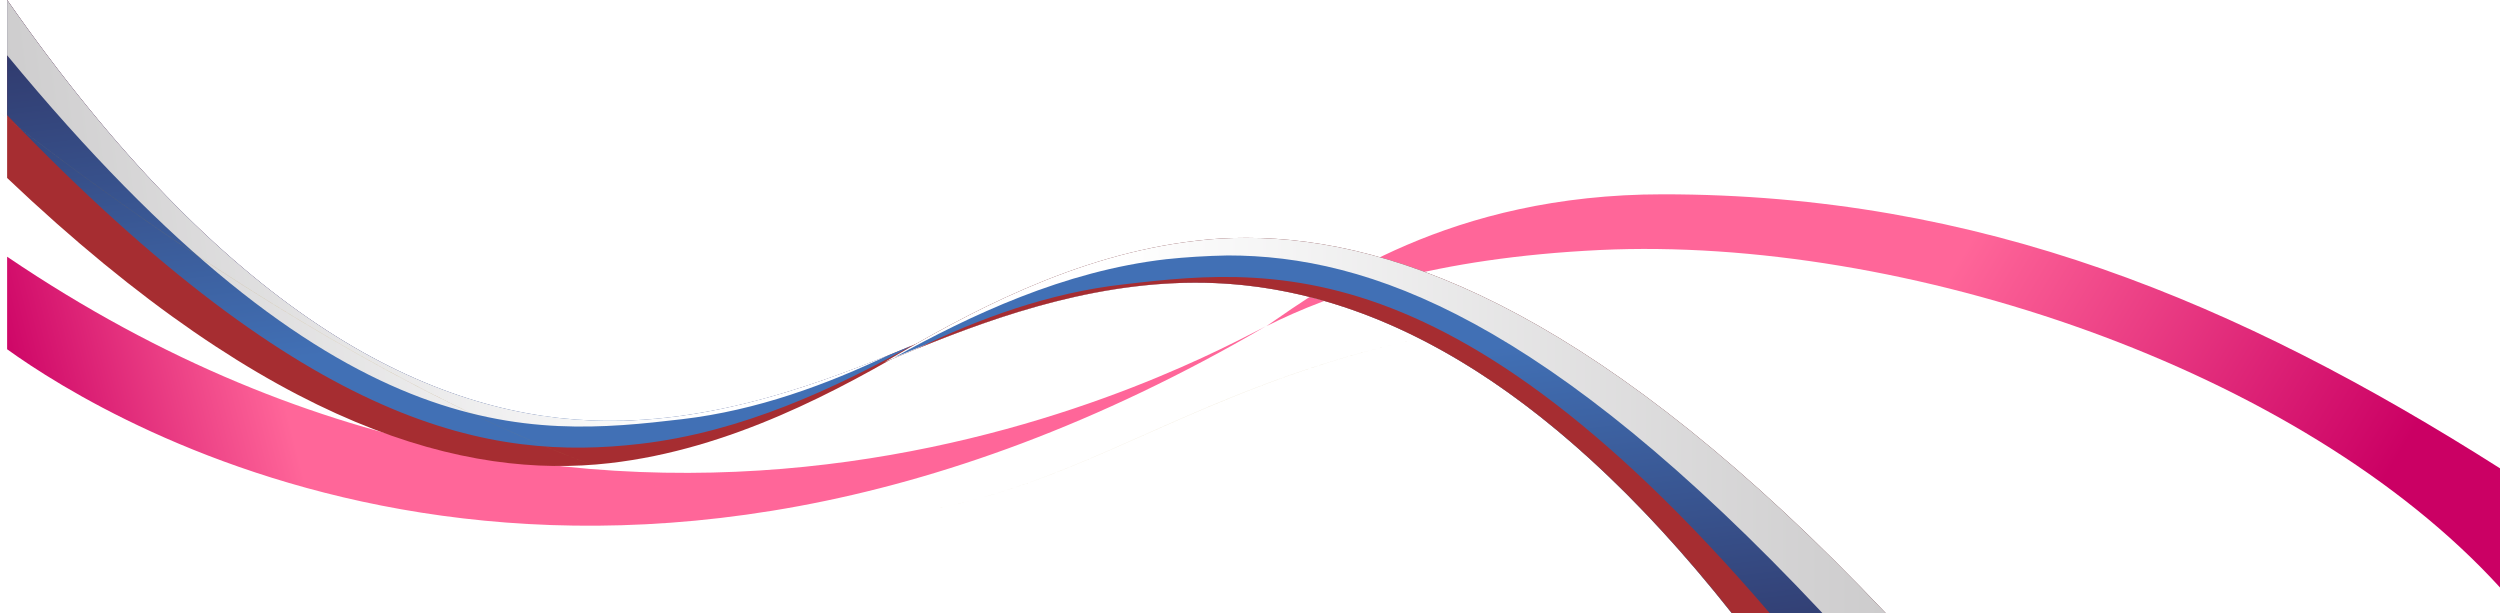
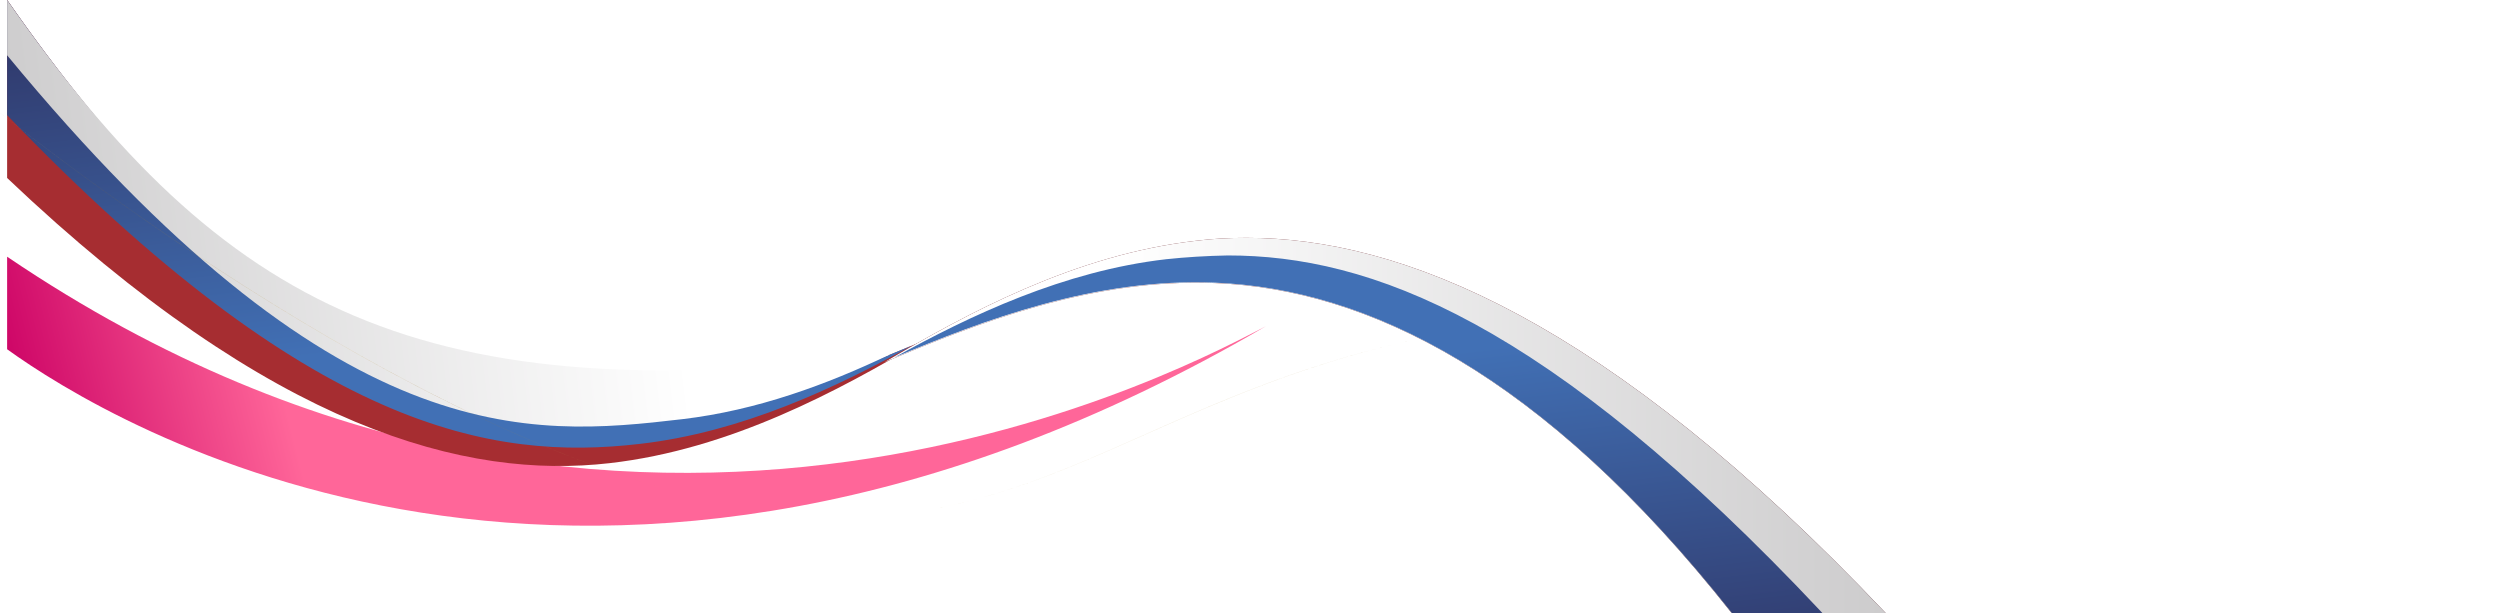
<svg xmlns="http://www.w3.org/2000/svg" xmlns:xlink="http://www.w3.org/1999/xlink" version="1.1" id="Слой_1" x="0px" y="0px" viewBox="0 0 597 146.5" style="enable-background:new 0 0 597 146.5;" xml:space="preserve">
  <style type="text/css">
	.st0{filter:url(#Adobe_OpacityMaskFilter);}
	.st1{clip-path:url(#SVGID_2_);fill:url(#SVGID_4_);}
	.st2{clip-path:url(#SVGID_2_);mask:url(#SVGID_3_);fill:url(#SVGID_5_);}
	.st3{filter:url(#Adobe_OpacityMaskFilter_1_);}
	.st4{clip-path:url(#SVGID_7_);fill:url(#SVGID_9_);}
	.st5{clip-path:url(#SVGID_7_);mask:url(#SVGID_8_);fill:url(#SVGID_10_);}
	.st6{clip-path:url(#SVGID_12_);fill:#A62D31;}
	.st7{clip-path:url(#SVGID_14_);fill:url(#SVGID_15_);}
	.st8{clip-path:url(#SVGID_17_);fill:url(#SVGID_18_);}
	.st9{clip-path:url(#SVGID_20_);fill:url(#SVGID_21_);}
	.st10{clip-path:url(#SVGID_23_);fill:url(#SVGID_24_);}
	.st11{clip-path:url(#SVGID_26_);fill:url(#SVGID_27_);}
	.st12{fill:#A62D31;}
	.st13{fill:url(#SVGID_28_);}
</style>
  <g>
    <defs>
      <path id="SVGID_1_" d="M1.7,83.4c24.1,17.4,139.5,88.5,300.6-5.5c-14.3,7.2-151.4,84.5-300.6-16.6V83.4z" />
    </defs>
    <clipPath id="SVGID_2_">
      <use xlink:href="#SVGID_1_" style="overflow:visible;" />
    </clipPath>
    <defs>
      <filter id="Adobe_OpacityMaskFilter" filterUnits="userSpaceOnUse" x="-23.9" y="-8.4" width="351.9" height="250">
        <feColorMatrix type="matrix" values="1 0 0 0 0  0 1 0 0 0  0 0 1 0 0  0 0 0 1 0" />
      </filter>
    </defs>
    <linearGradient id="SVGID_5_" gradientUnits="userSpaceOnUse" x1="9.347" y1="146.594" x2="10.347" y2="146.594" gradientTransform="matrix(288.382 -70.877 70.877 288.382 -13071.205 -41462.152)">
      <stop offset="0" style="stop-color:#cb0064" />
      <stop offset="0.219" style="stop-color:#FF6699" />
      <stop offset="0.431" style="stop-color:#FF6699" />
      <stop offset="0.611" style="stop-color:#FF6699" />
      <stop offset="1" style="stop-color:#FF6699" />
    </linearGradient>
    <polygon class="st2" points="18.9,241.6 328,165.6 285.3,-8.4 -23.9,67.6  " />
  </g>
  <g>
    <defs>
-       <path id="SVGID_6_" d="M302.4,77.9c15.7-7.9,40.1-16.3,79.7-18.2c72.3-3.4,167.1,28.1,215,80.7v-28.5    c-62.8-39.9-124.3-65.5-200-65.5C346.1,46.4,316.5,68.2,302.4,77.9" />
-     </defs>
+       </defs>
    <clipPath id="SVGID_7_">
      <use xlink:href="#SVGID_6_" style="overflow:visible;" />
    </clipPath>
    <defs>
      <filter id="Adobe_OpacityMaskFilter_1_" filterUnits="userSpaceOnUse" x="260.7" y="-84.1" width="377.9" height="355">
        <feColorMatrix type="matrix" values="1 0 0 0 0  0 1 0 0 0  0 0 1 0 0  0 0 0 1 0" />
      </filter>
    </defs>
    <linearGradient id="SVGID_10_" gradientUnits="userSpaceOnUse" x1="9.35" y1="146.469" x2="10.35" y2="146.469" gradientTransform="matrix(252.898 153.111 -153.111 252.898 20396.592 -38449.406)">
      <stop offset="0" style="stop-color:#FF6699" />
      <stop offset="0.204" style="stop-color:#FF6699" />
      <stop offset="0.45" style="stop-color:#FF6699" />
      <stop offset="0.833" style="stop-color:#cb0064" />
      <stop offset="1" style="stop-color:#cb0064" />
    </linearGradient>
    <polygon class="st5" points="260.7,115.2 518,270.9 638.7,71.6 381.4,-84.1  " />
  </g>
  <g>
    <defs>
      <path id="SVGID_11_" d="M1.7,42.5c63.7,60.5,109.9,72,143.9,68.1c28.9-3.3,54.8-17.4,74.4-29c-21.6,9.1-49.2,20.1-79,18.9    C100.8,98.7,53.5,74.2,1.7,0V42.5z" />
    </defs>
    <use xlink:href="#SVGID_11_" style="overflow:visible;fill:#A62D31;" />
    <clipPath id="SVGID_12_">
      <use xlink:href="#SVGID_11_" style="overflow:visible;" />
    </clipPath>
  </g>
  <g>
    <defs>
      <path id="SVGID_13_" d="M1.7,27.5c72.5,75.4,115.8,82.6,151.1,78.5c24.4-2.8,46.8-13.4,65-23.5c-21.2,8.9-48,19.1-76.7,17.9    C100.8,98.7,53.5,74.2,1.7,0V27.5z" />
    </defs>
    <clipPath id="SVGID_14_">
      <use xlink:href="#SVGID_13_" style="overflow:visible;" />
    </clipPath>
    <linearGradient id="SVGID_15_" gradientUnits="userSpaceOnUse" x1="9.379" y1="146.466" x2="10.379" y2="146.466" gradientTransform="matrix(-16.329 -132.195 132.195 -16.329 -19092.4 3741.977)">
      <stop offset="0" style="stop-color:#4170B5" />
      <stop offset="0.227" style="stop-color:#4170B5" />
      <stop offset="1" style="stop-color:#2C2C5A" />
    </linearGradient>
    <polygon class="st7" points="231.2,108.5 214.6,-26.3 -11.7,1.7 5,136.4  " />
  </g>
  <g>
    <defs>
-       <path id="SVGID_16_" d="M1.7,13.2c78.6,95.3,124.6,91.2,161.2,86.9c17.9-2.1,34.6-8.3,49.5-15.4c-20.3,8.3-45,16.8-71.3,15.7    C100.8,98.7,53.5,74.2,1.7,0V13.2z" />
+       <path id="SVGID_16_" d="M1.7,13.2c78.6,95.3,124.6,91.2,161.2,86.9c17.9-2.1,34.6-8.3,49.5-15.4C100.8,98.7,53.5,74.2,1.7,0V13.2z" />
    </defs>
    <clipPath id="SVGID_17_">
      <use xlink:href="#SVGID_16_" style="overflow:visible;" />
    </clipPath>
    <linearGradient id="SVGID_18_" gradientUnits="userSpaceOnUse" x1="9.408" y1="146.407" x2="10.408" y2="146.407" gradientTransform="matrix(-209.254 25.847 -25.847 -209.254 5959.895 30435.074)">
      <stop offset="0" style="stop-color:#FFFFFF" />
      <stop offset="0.227" style="stop-color:#FFFFFF" />
      <stop offset="1" style="stop-color:#CBCACB" />
    </linearGradient>
    <polygon class="st8" points="209.2,-25.6 -11.5,1.6 4.9,134.2 225.6,106.9  " />
  </g>
  <g>
    <defs>
      <path id="SVGID_19_" d="M285.6,57.5c-28.9,3.3-54.8,17.4-74.4,29c21.6-9.1,49.2-20.1,79-18.9c36.1,1.5,77.9,21.3,123.4,78.9h36.8    c-67-70.7-116.2-89.7-152.7-89.7C293.5,56.8,289.5,57,285.6,57.5" />
    </defs>
    <clipPath id="SVGID_20_">
      <use xlink:href="#SVGID_19_" style="overflow:visible;" />
    </clipPath>
    <linearGradient id="SVGID_21_" gradientUnits="userSpaceOnUse" x1="9.356" y1="146.484" x2="10.356" y2="146.484" gradientTransform="matrix(57.448 157.248 -157.248 57.448 22806.984 -9841.718)">
      <stop offset="0" style="stop-color:#661B23" />
      <stop offset="0.227" style="stop-color:#661B23" />
      <stop offset="1" style="stop-color:#431520" />
    </linearGradient>
    <polygon class="st9" points="182.3,67.3 239.4,223.6 479.3,135.9 422.3,-20.3  " />
  </g>
  <g>
    <defs>
      <path id="SVGID_22_" d="M285.6,57.5c-28.9,3.3-54.8,17.4-74.4,29c21.6-9.1,49.2-20.1,79-18.9c36.1,1.5,77.9,21.3,123.4,78.9h36.8    c-67-70.7-116.2-89.7-152.7-89.7C293.5,56.8,289.5,57,285.6,57.5" />
    </defs>
    <clipPath id="SVGID_23_">
      <use xlink:href="#SVGID_22_" style="overflow:visible;" />
    </clipPath>
    <linearGradient id="SVGID_24_" gradientUnits="userSpaceOnUse" x1="9.341" y1="146.522" x2="10.341" y2="146.522" gradientTransform="matrix(246.245 0 0 -246.245 -2088.851 36182.043)">
      <stop offset="0" style="stop-color:#FFFFFF" />
      <stop offset="0.227" style="stop-color:#FFFFFF" />
      <stop offset="1" style="stop-color:#CBCACB" />
    </linearGradient>
    <rect x="211.2" y="56.8" class="st10" width="239.2" height="89.7" />
  </g>
  <g>
    <defs>
      <path id="SVGID_25_" d="M278.5,61.9c-24.4,2.8-46.8,13.4-65,23.5c21.2-8.9,48-19.1,76.7-17.9c36.1,1.5,77.9,21.4,123.4,78.9h21.6    c-66-70.3-108.3-85.4-142-85.4C288.1,61.1,283.2,61.4,278.5,61.9" />
    </defs>
    <clipPath id="SVGID_26_">
      <use xlink:href="#SVGID_25_" style="overflow:visible;" />
    </clipPath>
    <linearGradient id="SVGID_27_" gradientUnits="userSpaceOnUse" x1="9.365" y1="146.55" x2="10.365" y2="146.55" gradientTransform="matrix(16.329 132.195 -132.195 16.329 19538.971 -3573.986)">
      <stop offset="0" style="stop-color:#4170B5" />
      <stop offset="0.227" style="stop-color:#4170B5" />
      <stop offset="1" style="stop-color:#2C2C5A" />
    </linearGradient>
    <polygon class="st11" points="203.1,62.3 216.8,173.4 445.6,145.2 431.9,34.1  " />
  </g>
-   <path class="st12" d="M442.2,170.5l-6.4,6.6C381.6,95.7,332.1,69.4,290.2,67.6c-26.3-1.1-51,7.4-71.3,15.7  c14.8-7.2,31.6-13.4,49.5-15.4C306.9,63.4,355.8,59,442.2,170.5" />
  <linearGradient id="SVGID_28_" gradientUnits="userSpaceOnUse" x1="9.366" y1="146.5" x2="10.366" y2="146.5" gradientTransform="matrix(30.846 194.213 -189.121 27.188 27634.285 -5814.168)">
    <stop offset="0" style="stop-color:#E8DAA8" />
    <stop offset="3.324180e-02" style="stop-color:#E8DAA8" />
    <stop offset="0.113" style="stop-color:#AE8C44" />
    <stop offset="0.154" style="stop-color:#976F23" />
    <stop offset="0.254" style="stop-color:#B08B40" />
    <stop offset="0.341" style="stop-color:#C4A35A" />
    <stop offset="0.39" style="stop-color:#CCAC64" />
    <stop offset="0.466" style="stop-color:#976F23" />
    <stop offset="0.558" style="stop-color:#B3934C" />
    <stop offset="0.65" style="stop-color:#CFB87B" />
    <stop offset="0.72" style="stop-color:#E1D19B" />
    <stop offset="0.758" style="stop-color:#E8DAA8" />
    <stop offset="0.813" style="stop-color:#E1CF98" />
    <stop offset="1" style="stop-color:#CCAC64" />
  </linearGradient>
  <path class="st13" d="M-7.6,20.8c0,0,88,73.7,167,96.1c16.1,4.6,29.9,6.5,42.4,6.5c48.7,0,76.3-29.1,135.2-42.1  c7.9-1.7,15.5-2.5,22.8-2.5c69.4,0,112.8,70.7,112.8,70.7l0,0c0,0-43.4-70.7-112.8-70.7c-7.3,0-14.9,0.8-22.8,2.5  c-58.8,13-86.5,42.1-135.2,42.1c-12.5,0-26.3-1.9-42.4-6.5C80.3,94.5-7.6,20.8-7.6,20.8L-7.6,20.8z" />
</svg>